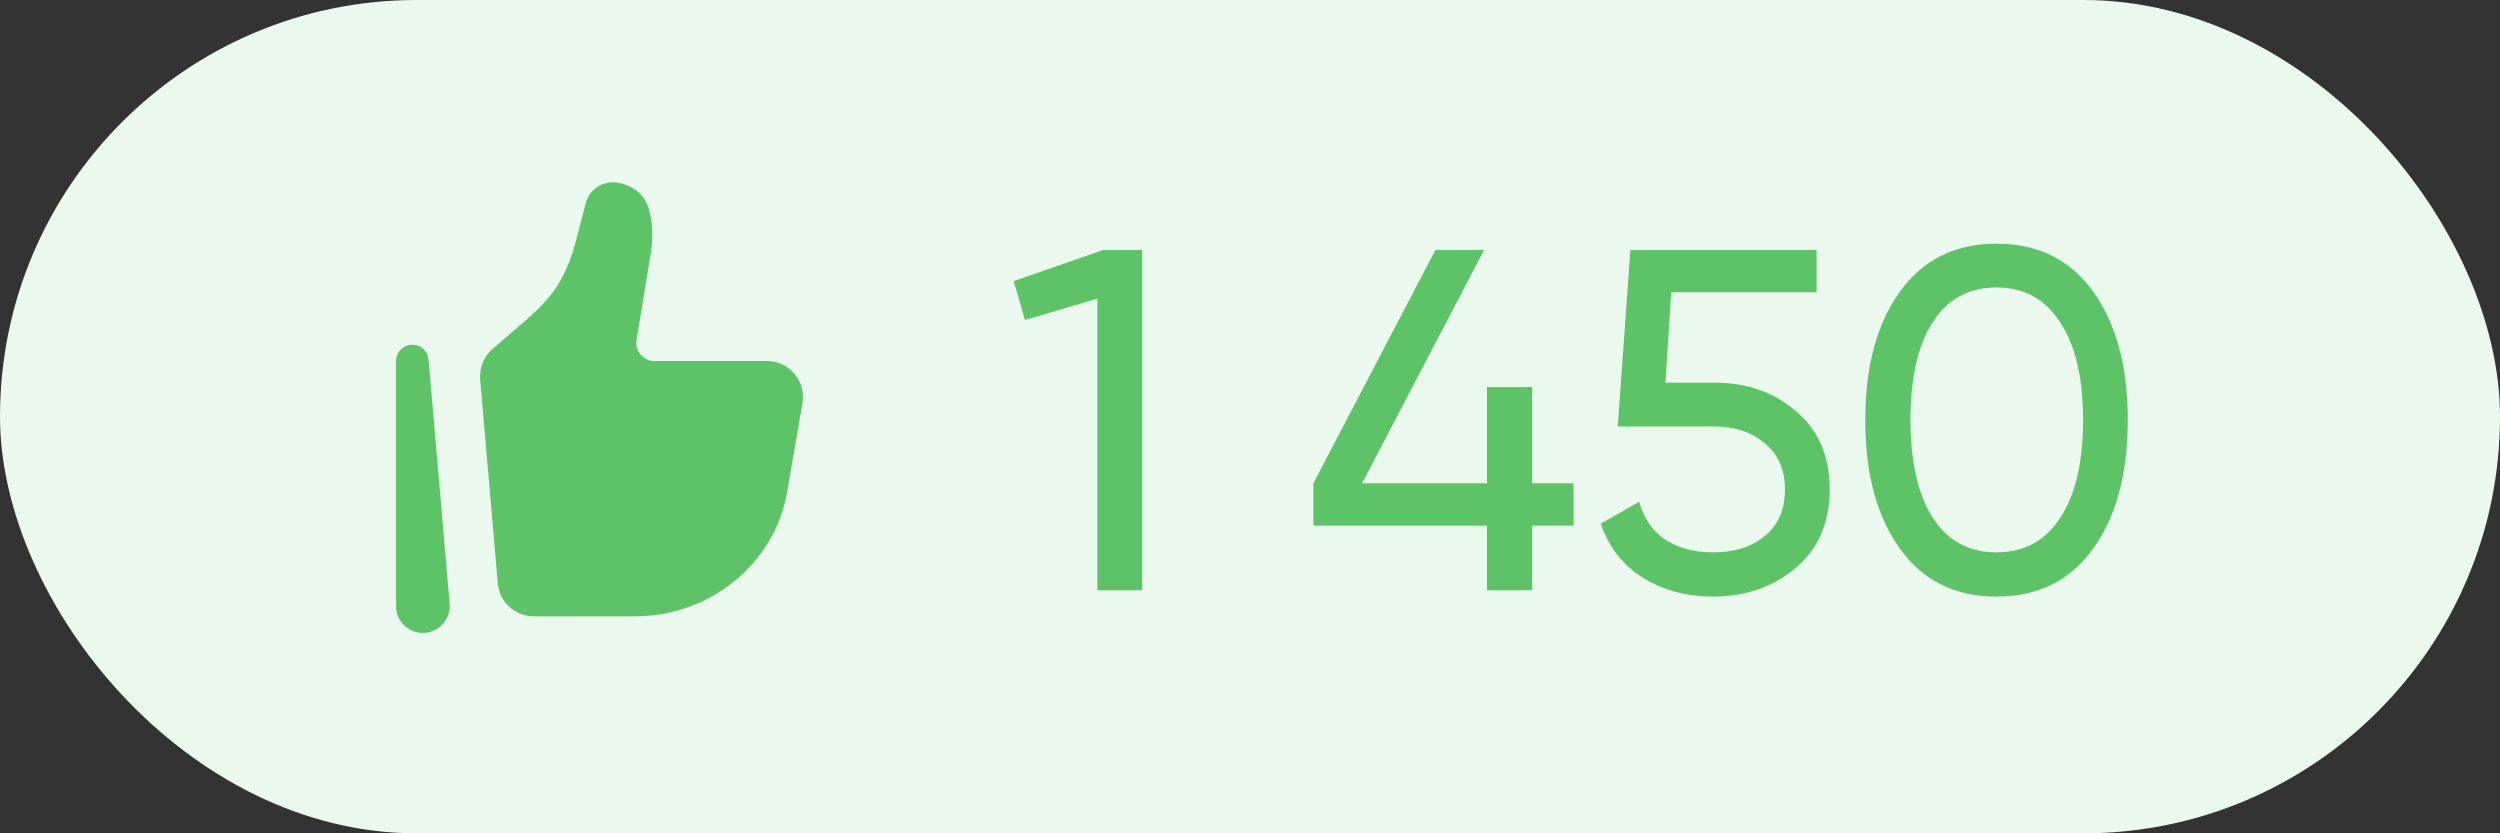
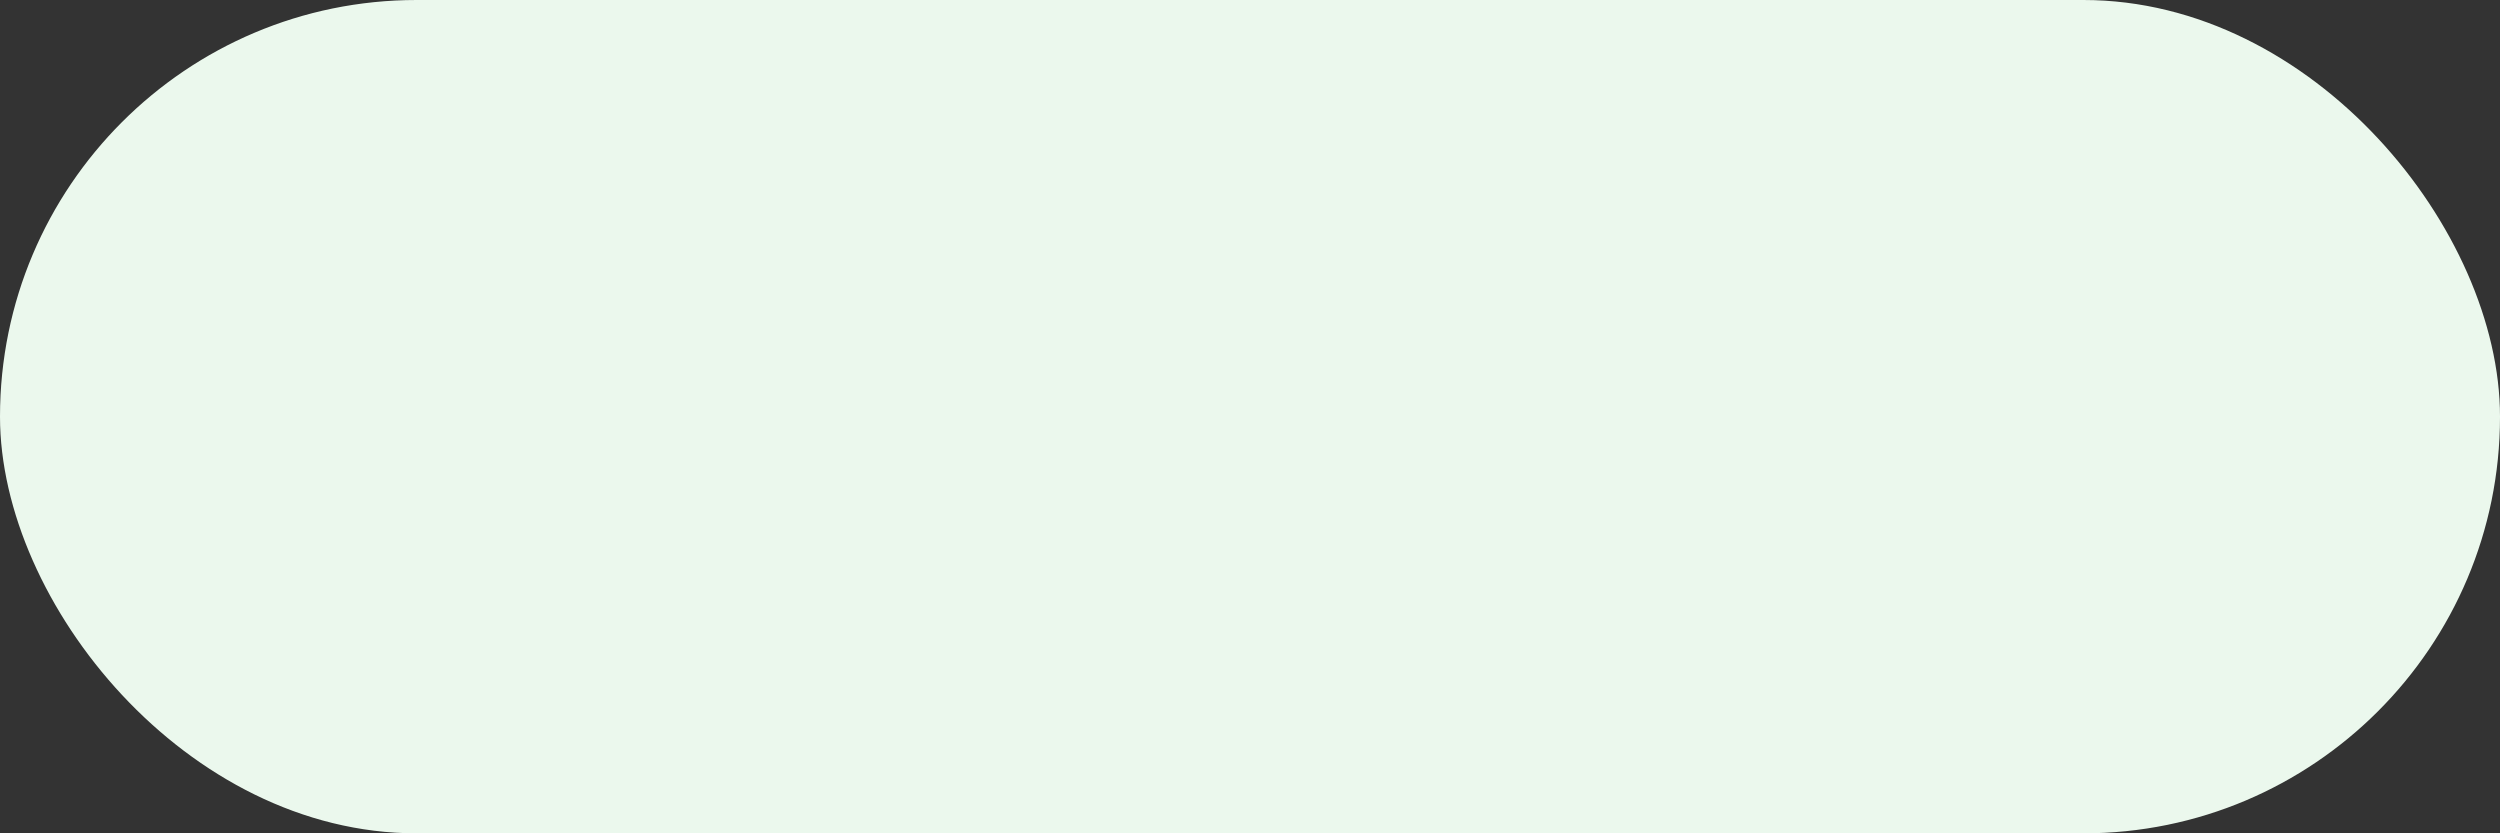
<svg xmlns="http://www.w3.org/2000/svg" width="72" height="24" viewBox="0 0 72 24" fill="none">
  <rect x="0" y="0" width="72" height="24" fill="#333333" stroke="none" />
  <rect width="72" height="24" rx="12" fill="#EBF8ED" />
-   <path d="M31.772 7.2H32.892V17H31.604V8.6L29.518 9.216L29.196 8.096L31.772 7.2ZM45.316 13.92V15.138H44.126V17H42.824V15.138H37.826V13.92L41.34 7.2H42.74L39.226 13.92H42.824V11.148H44.126V13.92H45.316ZM49.391 11.022C50.315 11.022 51.095 11.297 51.729 11.848C52.373 12.389 52.695 13.141 52.695 14.102C52.695 15.054 52.369 15.805 51.715 16.356C51.062 16.907 50.269 17.182 49.335 17.182C48.589 17.182 47.921 17.005 47.333 16.65C46.745 16.286 46.335 15.763 46.101 15.082L47.207 14.452C47.338 14.928 47.59 15.292 47.963 15.544C48.337 15.787 48.794 15.908 49.335 15.908C49.951 15.908 50.451 15.749 50.833 15.432C51.216 15.115 51.407 14.671 51.407 14.102C51.407 13.533 51.216 13.089 50.833 12.772C50.451 12.445 49.961 12.282 49.363 12.282H46.591L46.955 7.2H52.317V8.418H48.131L47.963 11.022H49.391ZM60.286 15.796C59.623 16.72 58.694 17.182 57.5 17.182C56.305 17.182 55.377 16.72 54.714 15.796C54.051 14.872 53.72 13.64 53.72 12.1C53.72 10.56 54.051 9.328 54.714 8.404C55.377 7.48 56.305 7.018 57.5 7.018C58.694 7.018 59.623 7.48 60.286 8.404C60.949 9.328 61.28 10.56 61.28 12.1C61.28 13.64 60.949 14.872 60.286 15.796ZM55.666 14.914C56.095 15.577 56.706 15.908 57.5 15.908C58.293 15.908 58.904 15.577 59.334 14.914C59.773 14.251 59.992 13.313 59.992 12.1C59.992 10.887 59.773 9.949 59.334 9.286C58.904 8.614 58.293 8.278 57.5 8.278C56.706 8.278 56.095 8.609 55.666 9.272C55.236 9.935 55.022 10.877 55.022 12.1C55.022 13.313 55.236 14.251 55.666 14.914Z" fill="#5CC367" />
-   <path d="M22.669 14.166L23.109 11.616C23.135 11.466 23.128 11.313 23.089 11.166C23.049 11.02 22.978 10.884 22.88 10.768C22.783 10.652 22.661 10.559 22.523 10.494C22.386 10.43 22.236 10.397 22.084 10.397H18.846C18.771 10.397 18.696 10.38 18.627 10.349C18.559 10.317 18.498 10.271 18.449 10.213C18.4 10.155 18.364 10.088 18.344 10.015C18.324 9.942 18.32 9.866 18.332 9.791L18.747 7.263C18.814 6.853 18.795 6.433 18.691 6.03C18.646 5.864 18.56 5.712 18.44 5.587C18.321 5.463 18.172 5.371 18.008 5.319L17.918 5.29C17.713 5.224 17.49 5.24 17.296 5.332C17.084 5.435 16.929 5.622 16.871 5.844L16.574 6.99C16.479 7.355 16.342 7.707 16.164 8.039C15.904 8.525 15.503 8.914 15.086 9.274L14.186 10.049C14.062 10.157 13.964 10.292 13.902 10.445C13.84 10.598 13.815 10.763 13.829 10.928L14.336 16.798C14.359 17.058 14.477 17.3 14.669 17.476C14.861 17.652 15.113 17.75 15.373 17.75H18.278C20.454 17.75 22.311 16.234 22.669 14.166Z" fill="#5CC367" />
-   <path fill-rule="evenodd" clip-rule="evenodd" d="M11.855 9.928C11.976 9.923 12.094 9.964 12.185 10.044C12.276 10.124 12.332 10.236 12.342 10.356L12.949 17.379C12.959 17.483 12.948 17.589 12.916 17.689C12.884 17.789 12.832 17.882 12.763 17.961C12.694 18.04 12.61 18.105 12.515 18.151C12.421 18.196 12.318 18.222 12.213 18.227C12.108 18.231 12.003 18.214 11.905 18.177C11.807 18.14 11.717 18.083 11.642 18.01C11.566 17.936 11.506 17.849 11.466 17.752C11.425 17.655 11.405 17.551 11.406 17.446V10.396C11.406 10.275 11.453 10.159 11.537 10.072C11.62 9.985 11.734 9.933 11.855 9.928Z" fill="#5CC367" />
</svg>